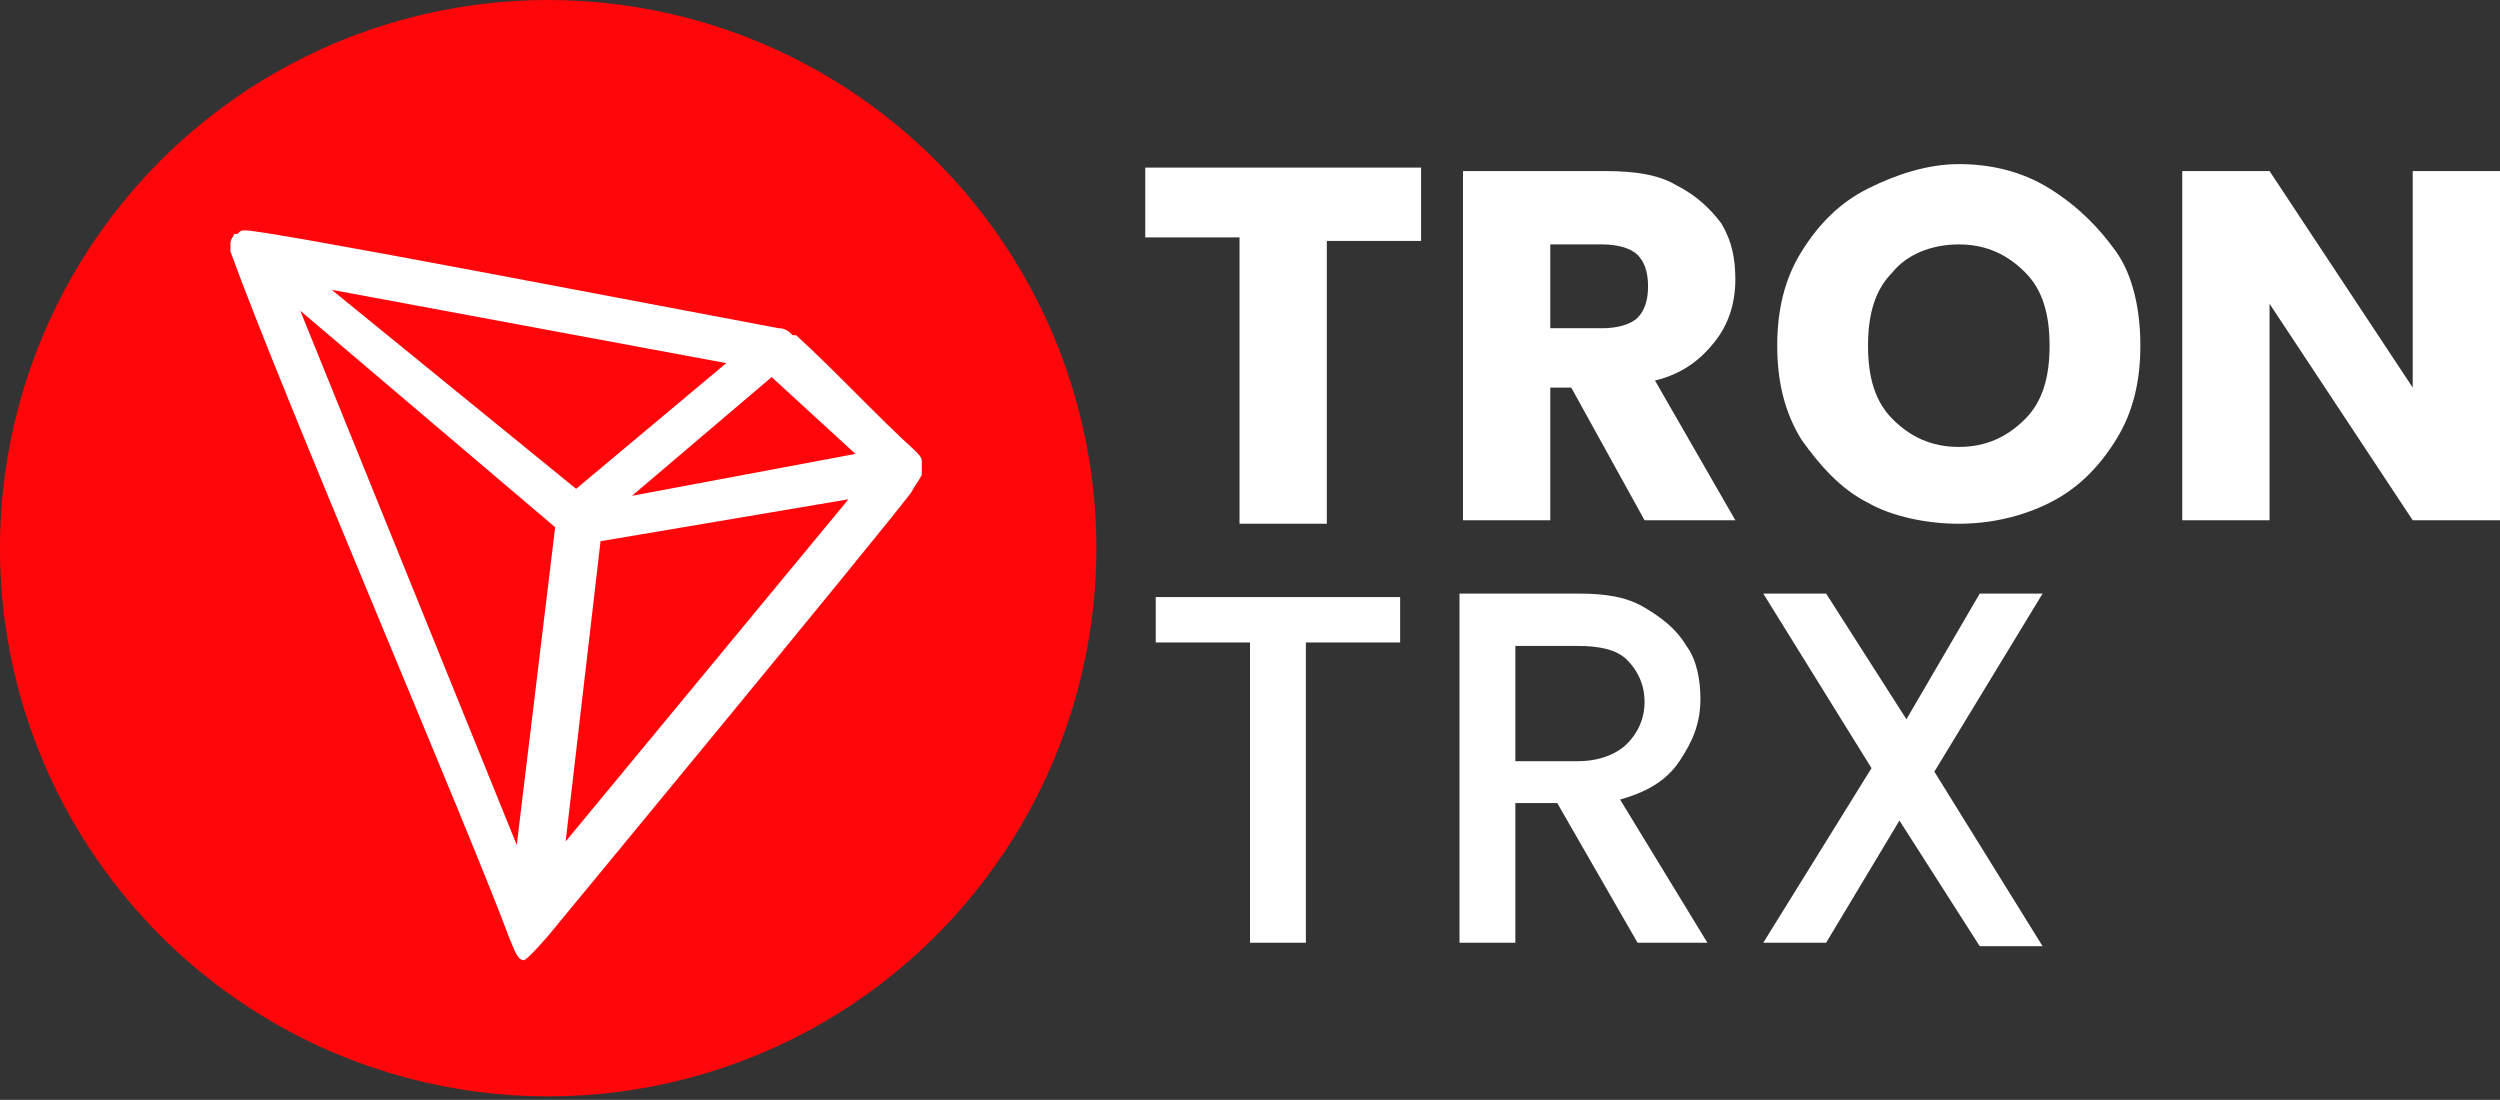
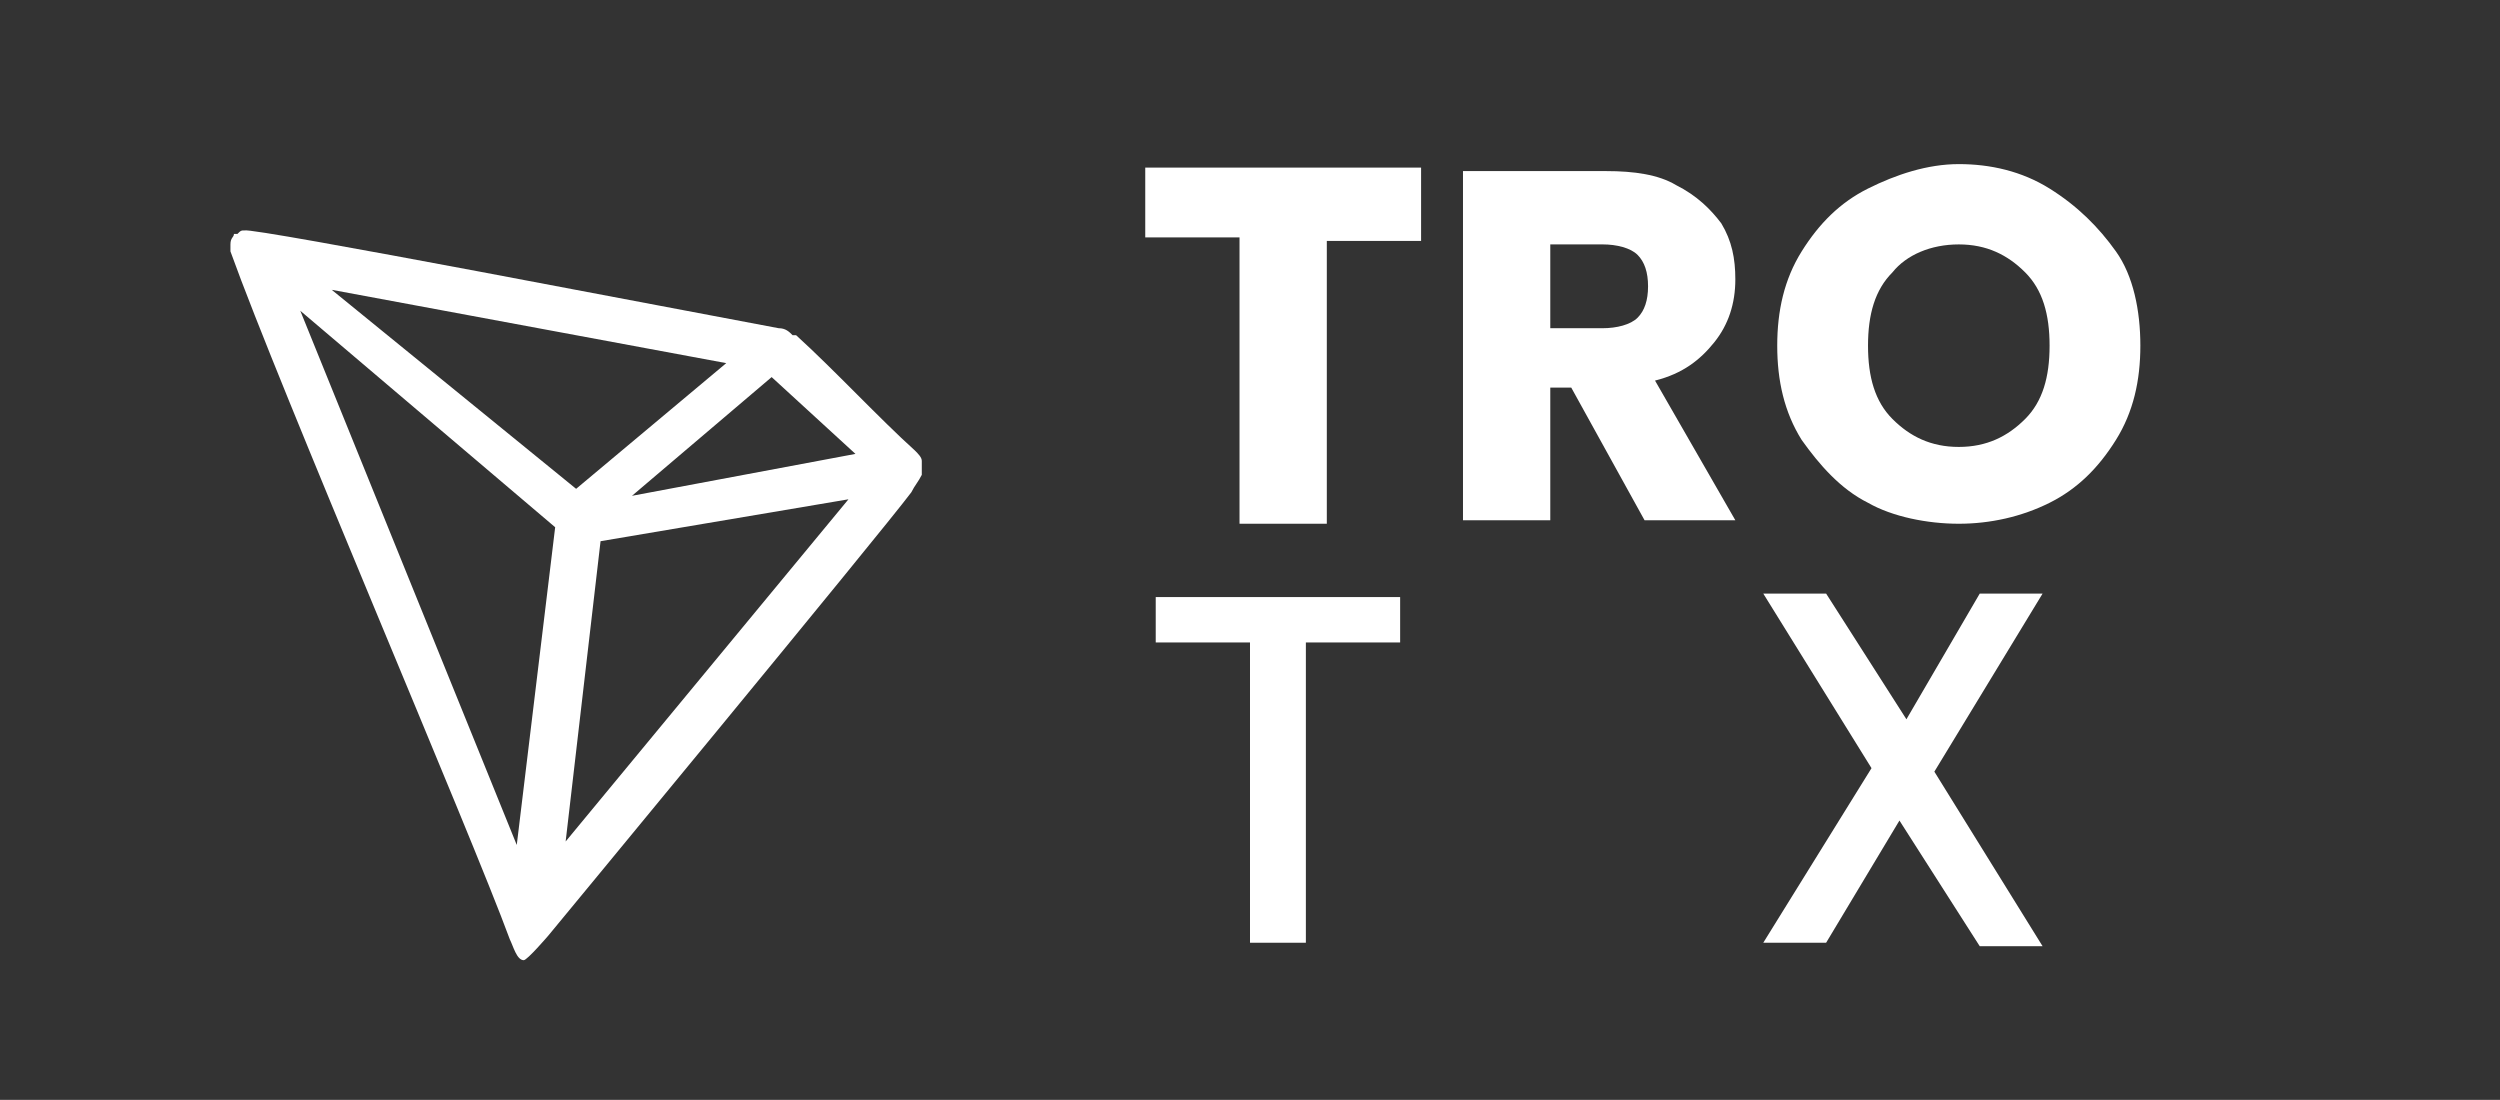
<svg xmlns="http://www.w3.org/2000/svg" version="1.1" id="Layer_1" x="0px" y="0px" viewBox="0 0 71.6 31.5" style="enable-background:new 0 0 71.6 31.5;" xml:space="preserve">
  <rect x="0" y="0" width="71.6" height="31.5" fill="#333333" stroke="none" />
  <style type="text/css">
	.st0{fill:#FF060A;}
	.st1{fill:#FFFFFF;}
</style>
  <g>
-     <ellipse class="st0" cx="15.7" cy="15.7" rx="15.7" ry="15.7" />
    <path class="st1" d="M26.2,12.9c-1-0.9-2.3-2.3-3.4-3.3l-0.1,0c-0.1-0.1-0.2-0.2-0.4-0.2l0,0C19.6,8.9,7.2,6.5,7,6.6   c-0.1,0-0.1,0-0.2,0.1l-0.1,0C6.7,6.8,6.6,6.8,6.6,7l0,0v0.2v0c1.4,3.9,6.9,16.7,8,19.7c0.1,0.2,0.2,0.6,0.4,0.6H15   c0.1,0,0.7-0.7,0.7-0.7s9.5-11.5,10.4-12.7c0.1-0.2,0.2-0.3,0.3-0.5c0-0.1,0-0.3,0-0.4C26.4,13.1,26.3,13,26.2,12.9L26.2,12.9z    M18.1,14.2l4-3.4l2.4,2.2L18.1,14.2z M16.5,14l-7-5.7l11.3,2.1L16.5,14z M17.2,15.5l7.1-1.2l-8.1,9.8L17.2,15.5z M8.6,8.9l7.3,6.2   l-1.1,9.1L8.6,8.9z" />
  </g>
  <g>
    <path class="st1" d="M40.7,4.9v2H38v8.1h-2.5V6.8h-2.7v-2H40.7z" />
    <path class="st1" d="M47.1,14.9L45,11.1h-0.6v3.8h-2.5V4.9h4.1c0.8,0,1.5,0.1,2,0.4c0.6,0.3,1,0.7,1.3,1.1c0.3,0.5,0.4,1,0.4,1.6   c0,0.7-0.2,1.3-0.6,1.8c-0.4,0.5-0.9,0.9-1.7,1.1l2.3,4H47.1z M44.4,9.4h1.5c0.4,0,0.8-0.1,1-0.3c0.2-0.2,0.3-0.5,0.3-0.9   c0-0.4-0.1-0.7-0.3-0.9c-0.2-0.2-0.6-0.3-1-0.3h-1.5V9.4z" />
    <path class="st1" d="M53.5,14.4c-0.8-0.4-1.4-1.1-1.9-1.8c-0.5-0.8-0.7-1.7-0.7-2.7c0-1,0.2-1.9,0.7-2.7c0.5-0.8,1.1-1.4,1.9-1.8   s1.7-0.7,2.6-0.7s1.8,0.2,2.6,0.7s1.4,1.1,1.9,1.8s0.7,1.7,0.7,2.7c0,1-0.2,1.9-0.7,2.7c-0.5,0.8-1.1,1.4-1.9,1.8   C57.9,14.8,57,15,56.1,15S54.2,14.8,53.5,14.4z M58,12c0.5-0.5,0.7-1.2,0.7-2.1c0-0.9-0.2-1.6-0.7-2.1c-0.5-0.5-1.1-0.8-1.9-0.8   c-0.8,0-1.5,0.3-1.9,0.8c-0.5,0.5-0.7,1.2-0.7,2.1c0,0.9,0.2,1.6,0.7,2.1c0.5,0.5,1.1,0.8,1.9,0.8C56.9,12.8,57.5,12.5,58,12z" />
-     <path class="st1" d="M71.6,14.9h-2.5L65,8.7v6.2h-2.5V4.9H65l4.1,6.2V4.9h2.5V14.9z" />
    <path class="st1" d="M40.1,17.1v1.3h-2.7V27h-1.6v-8.6h-2.7v-1.3H40.1z" />
-     <path class="st1" d="M46.9,27l-2.3-4h-1.2v4h-1.6v-10h3.4c0.8,0,1.4,0.1,1.9,0.4c0.5,0.3,0.9,0.6,1.2,1.1c0.3,0.4,0.4,1,0.4,1.5   c0,0.7-0.2,1.2-0.6,1.8s-1,0.9-1.7,1.1l2.5,4.1H46.9z M43.4,21.8h1.8c0.6,0,1.1-0.2,1.4-0.5c0.3-0.3,0.5-0.7,0.5-1.2   s-0.2-0.9-0.5-1.2s-0.8-0.4-1.4-0.4h-1.8V21.8z" />
    <path class="st1" d="M55.4,22.1l3.1,5h-1.8l-2.3-3.6L52.3,27h-1.8l3.1-5l-3.1-5h1.8l2.3,3.6l2.1-3.6h1.8L55.4,22.1z" />
  </g>
</svg>